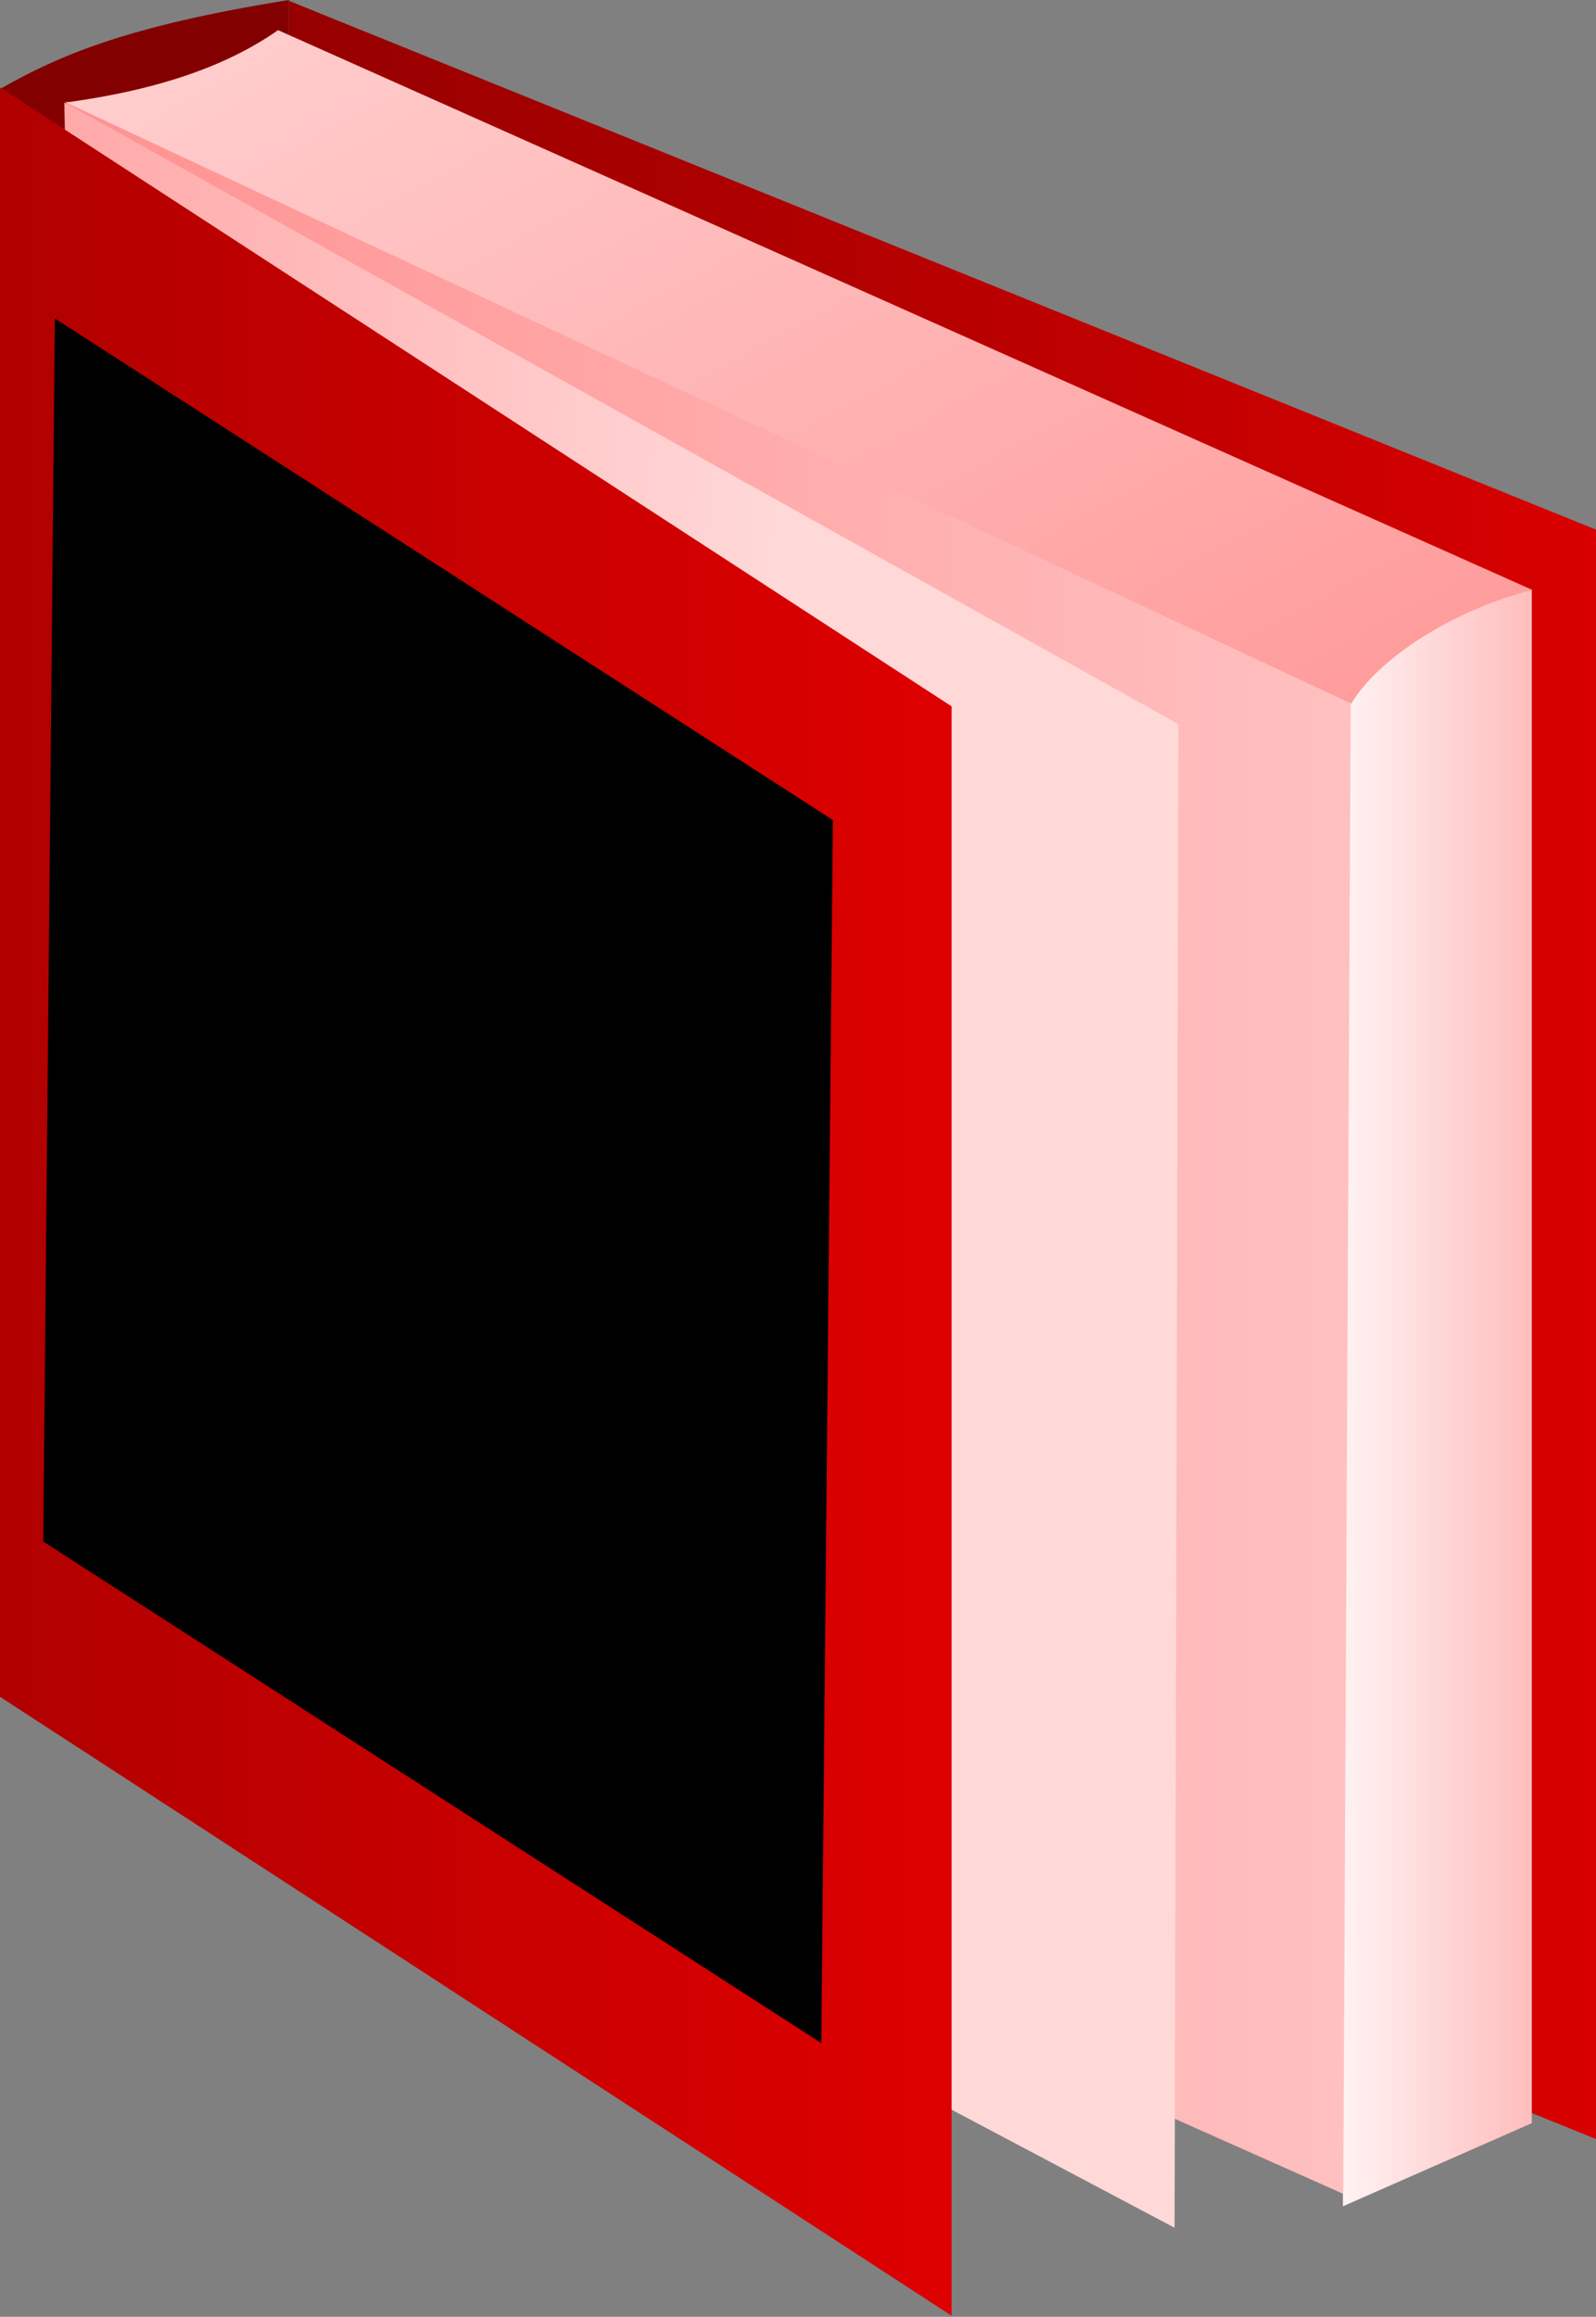
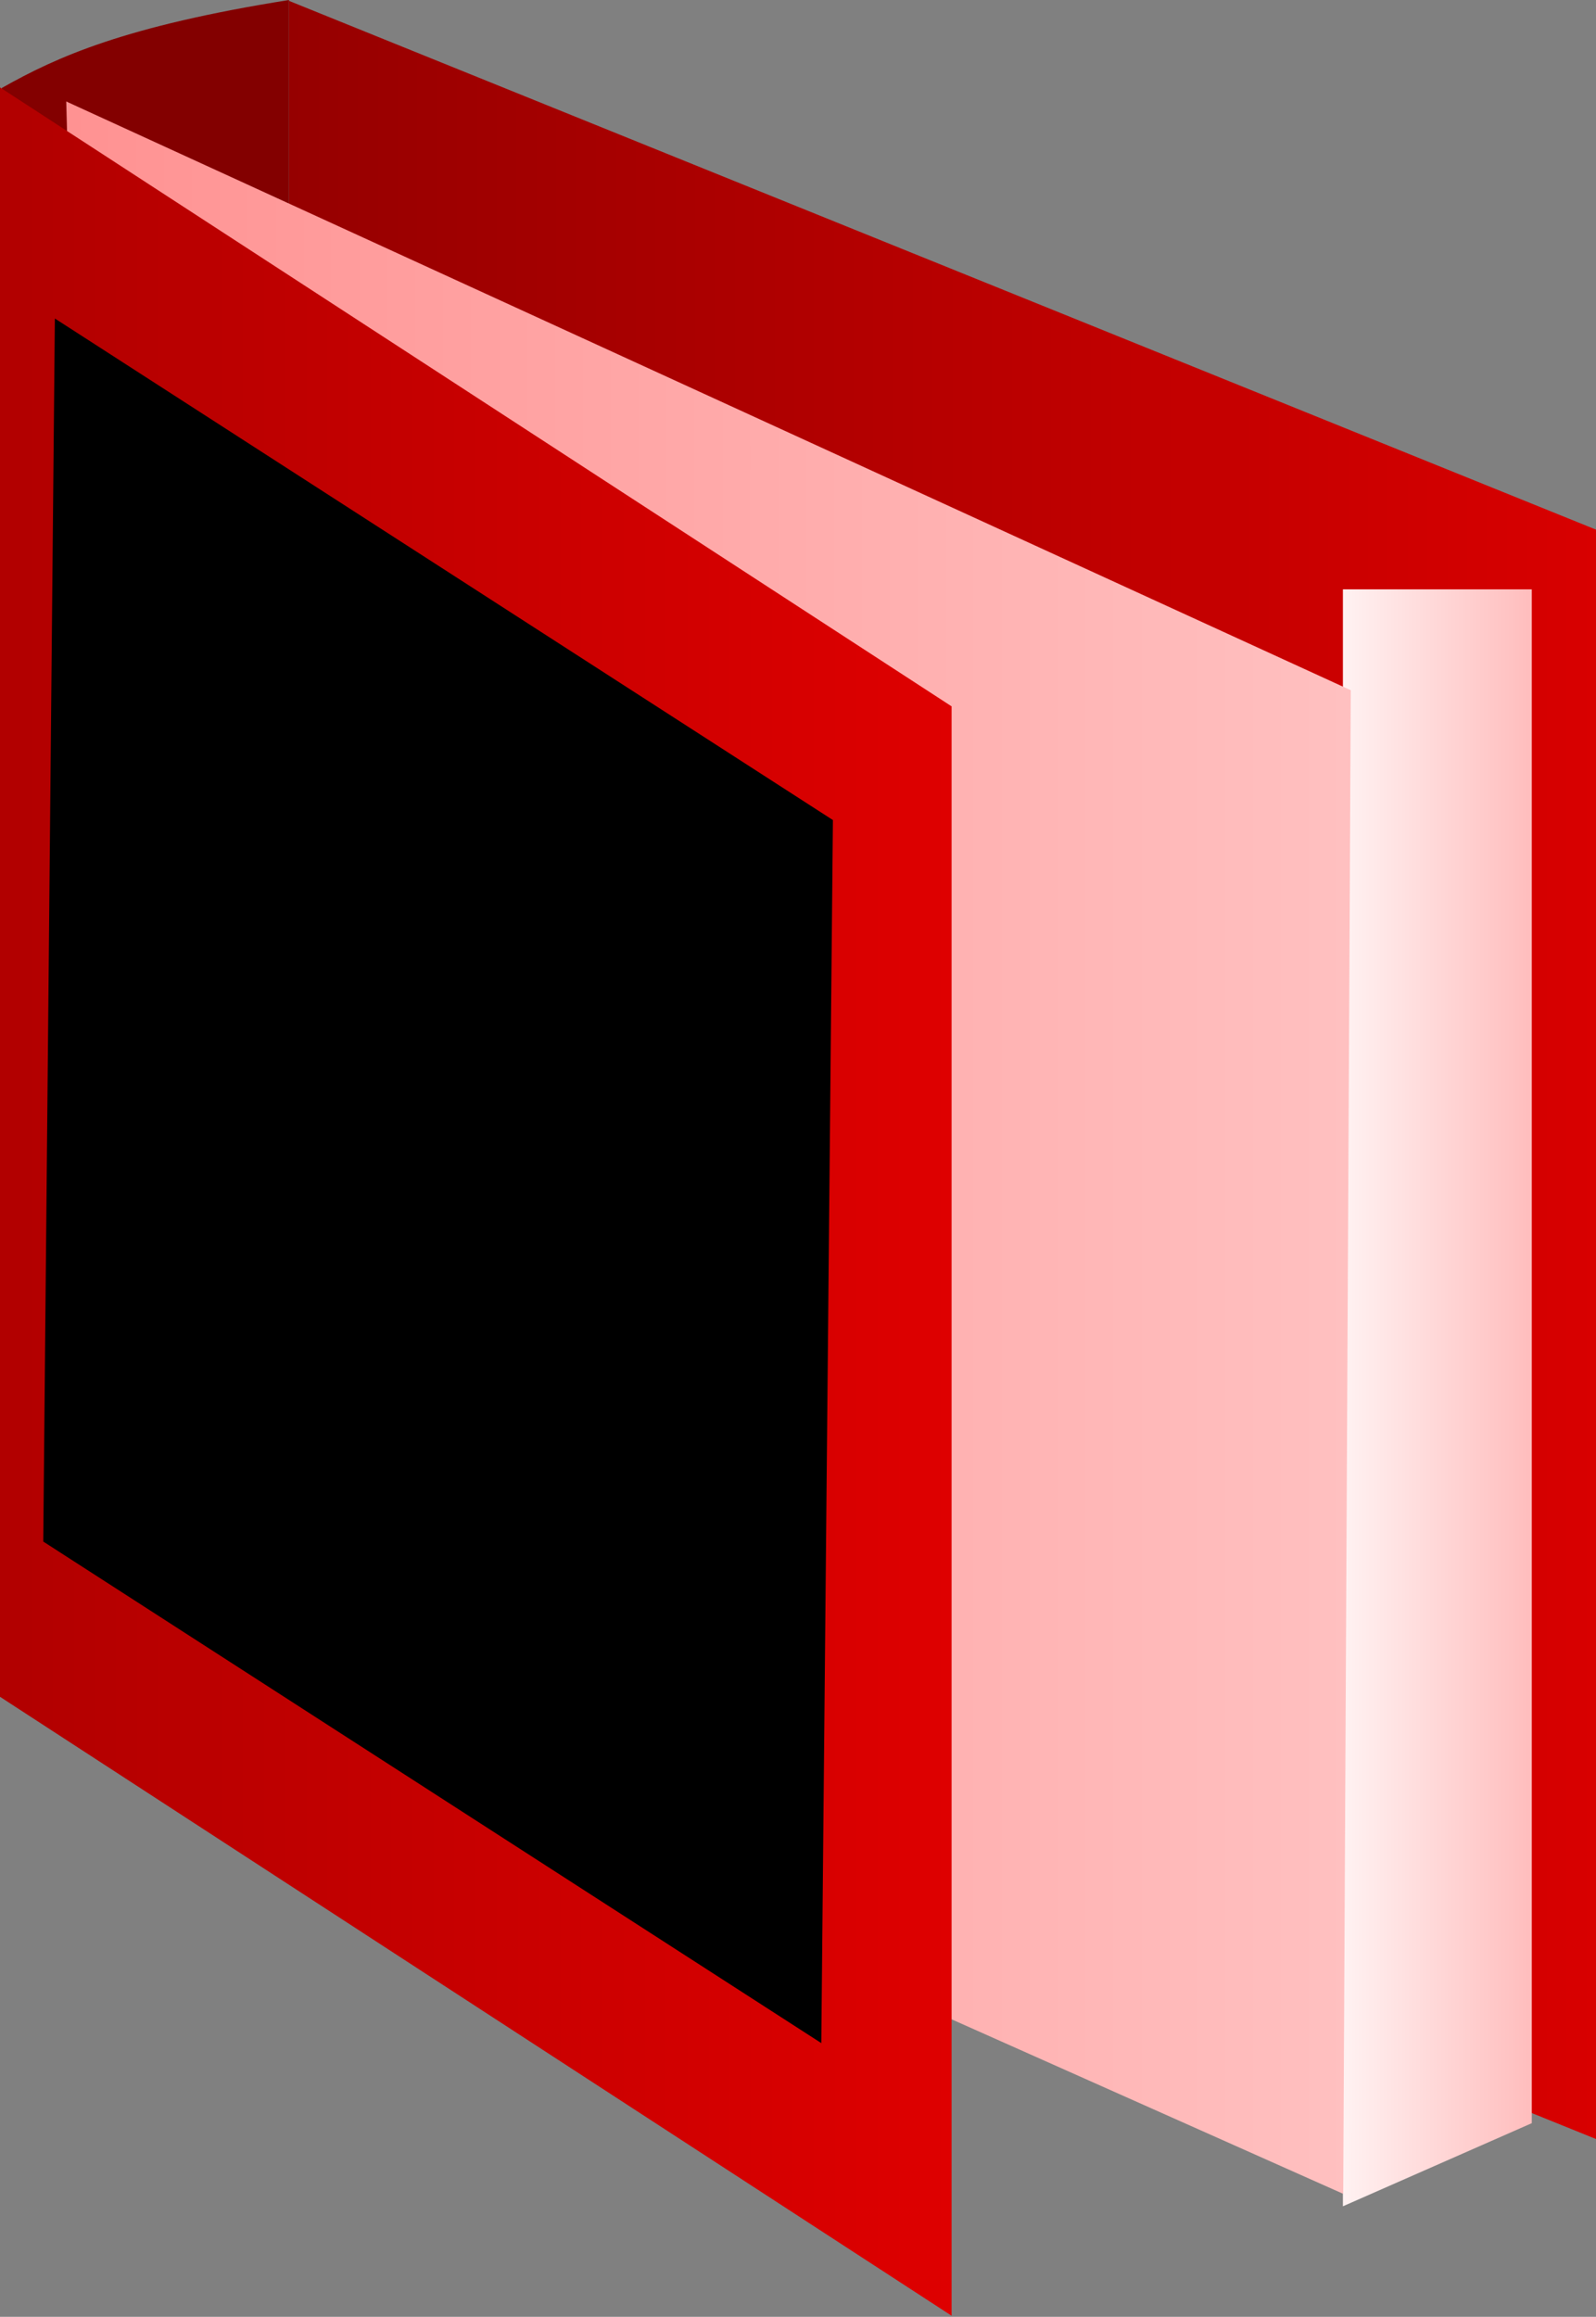
<svg xmlns="http://www.w3.org/2000/svg" xmlns:ns1="http://sodipodi.sourceforge.net/DTD/sodipodi-0.dtd" xmlns:ns2="http://www.inkscape.org/namespaces/inkscape" xmlns:xlink="http://www.w3.org/1999/xlink" width="301.786" height="438.041" id="svg2" ns1:version="0.32" ns2:version="0.47 r22583" ns1:docname="Book.svg" ns2:output_extension="org.inkscape.output.svg.inkscape" ns1:modified="true" version="1.1">
  <rect width="100%" height="100%" fill="#808080" stroke="none" />
  <defs id="defs4">
    <ns2:perspective ns1:type="inkscape:persp3d" ns2:vp_x="0 : 526.18109 : 1" ns2:vp_y="0 : 1000 : 0" ns2:vp_z="744.09448 : 526.18109 : 1" ns2:persp3d-origin="372.04724 : 350.78739 : 1" id="perspective42" />
    <linearGradient id="linearGradient10000">
      <stop id="stop10002" offset="0" style="stop-color:#ff9292;stop-opacity:1;" />
      <stop id="stop10004" offset="1" style="stop-color:#ffd8d8;stop-opacity:1;" />
    </linearGradient>
    <linearGradient id="linearGradient9018">
      <stop style="stop-color:#960000;stop-opacity:1;" offset="0" id="stop9020" />
      <stop style="stop-color:#d80000;stop-opacity:1;" offset="1" id="stop9022" />
    </linearGradient>
    <linearGradient id="linearGradient9010">
      <stop style="stop-color:#b10000;stop-opacity:1;" offset="0" id="stop9012" />
      <stop style="stop-color:#de0000;stop-opacity:1;" offset="1" id="stop9014" />
    </linearGradient>
    <linearGradient id="linearGradient9002">
      <stop style="stop-color:#ff9292;stop-opacity:1;" offset="0" id="stop9004" />
      <stop style="stop-color:#ffc0c0;stop-opacity:1;" offset="1" id="stop9006" />
    </linearGradient>
    <linearGradient id="linearGradient8994">
      <stop style="stop-color:#ffcdcd;stop-opacity:1;" offset="0" id="stop8996" />
      <stop style="stop-color:#ff9c9c;stop-opacity:1;" offset="1" id="stop8998" />
    </linearGradient>
    <linearGradient id="linearGradient8986">
      <stop style="stop-color:#fff2f2;stop-opacity:1;" offset="0" id="stop8988" />
      <stop style="stop-color:#ffbdbd;stop-opacity:1;" offset="1" id="stop8990" />
    </linearGradient>
    <linearGradient ns2:collect="always" xlink:href="#linearGradient8986" id="linearGradient8992" x1="452.857" y1="340.934" x2="488.571" y2="340.934" gradientUnits="userSpaceOnUse" spreadMethod="pad" />
    <linearGradient ns2:collect="always" xlink:href="#linearGradient8994" id="linearGradient9000" x1="209.575" y1="-85.341" x2="453.765" y2="-85.341" gradientUnits="userSpaceOnUse" />
    <linearGradient ns2:collect="always" xlink:href="#linearGradient9002" id="linearGradient9008" x1="245.026" y1="100.154" x2="526.474" y2="100.154" gradientUnits="userSpaceOnUse" />
    <linearGradient ns2:collect="always" xlink:href="#linearGradient9010" id="linearGradient9016" x1="234.789" y1="116.265" x2="449.55" y2="116.265" gradientUnits="userSpaceOnUse" gradientTransform="translate(2.557,-0.323)" />
    <linearGradient ns2:collect="always" xlink:href="#linearGradient9018" id="linearGradient9024" x1="271.231" y1="126.169" x2="537.838" y2="126.169" gradientUnits="userSpaceOnUse" gradientTransform="translate(2.312,0.204)" />
    <linearGradient ns2:collect="always" xlink:href="#linearGradient10000" id="linearGradient9029" gradientUnits="userSpaceOnUse" x1="148.366" y1="54.002" x2="409.394" y2="87.393" gradientTransform="matrix(0.75,0.505,0,1,26.716,2.626)" />
  </defs>
  <ns1:namedview id="base" pagecolor="#ffffff" bordercolor="#666666" borderopacity="1.0" gridtolerance="10000" guidetolerance="10" objecttolerance="10" ns2:pageopacity="0.0" ns2:pageshadow="2" ns2:zoom="0.69219125" ns2:cx="363.24054" ns2:cy="146.67083" ns2:document-units="px" ns2:current-layer="layer1" ns2:window-width="1024" ns2:window-height="719" ns2:window-x="0" ns2:window-y="25" showgrid="false" ns2:window-maximized="0" />
  <g ns2:label="Layer 1" ns2:groupmode="layer" id="layer1" transform="translate(-198.929,-76.648)">
    <path style="fill:#830000;fill-opacity:1;fill-rule:nonzero;stroke:none" d="m 199.286,93.271 c 10.442,-5.889 23.194,-11.673 54.286,-16.623 l 0,303.377 -54.286,16.623 0,-303.377 z" id="rect4104" ns1:nodetypes="ccccc" />
    <rect style="fill:url(#linearGradient9024);fill-opacity:1;fill-rule:nonzero;stroke:none" id="rect3133" width="266.608" height="304.286" x="273.542" y="-25.769" transform="matrix(0.927,0.375,0,1,0,0)" />
    <path style="fill:url(#linearGradient8992);fill-opacity:1;fill-rule:nonzero;stroke:none" d="m 452.857,188.076 35.714,0 0,290 -35.714,15.714 0,-305.714 z" id="rect5078" ns1:nodetypes="ccccc" />
    <path transform="matrix(0.863,0.505,0,1,0,0)" style="fill:url(#linearGradient9008);fill-opacity:1;fill-rule:nonzero;stroke:none" d="M 245.026,-27.903 526.474,-58.719 524.818,226.403 253.924,259.028 245.026,-27.903 z" id="rect6050" ns1:nodetypes="ccccc" />
-     <path style="fill:url(#linearGradient9029);fill-opacity:1;fill-rule:nonzero;stroke:none" d="M 211.085,96.005 421.764,213.563 421.032,497.849 217.252,389.988 211.085,96.005 z" id="path9027" ns1:nodetypes="ccccc" />
    <rect style="fill:url(#linearGradient9016);fill-opacity:1;fill-rule:nonzero;stroke:none" id="rect3131" width="214.761" height="304.286" x="237.345" y="-36.201" transform="matrix(0.838,0.545,0,1,0,0)" />
-     <path transform="matrix(0.833,0.554,-0.878,0.479,0,0)" style="fill:url(#linearGradient9000);fill-opacity:1;fill-rule:nonzero;stroke:none" d="M 217.722,-79.894 450.982,-128.715 c -4.485,13.41 -2.758,30.834 2.784,41.63 l -244.191,45.145 c 7.539,-13.934 9.529,-26.392 8.147,-37.954 z" id="rect4106" ns1:nodetypes="ccccc" />
    <flowRoot xml:space="preserve" id="flowRoot8009" transform="matrix(2.684,1.73,-0.032,3.371,174.253,-933.221)" style="text-align:center;text-anchor:middle">
      <flowRegion id="flowRegion8011">
        <rect id="rect8013" width="54.814" height="68.597" x="16.741" y="308.848" style="text-align:center;text-anchor:middle" />
      </flowRegion>
      <flowPara id="flowPara8015" style="font-style:normal;font-variant:normal;font-weight:normal;font-stretch:normal;text-align:center;text-anchor:middle;font-family:Verdana;-inkscape-font-specification:Verdana">BOOK</flowPara>
    </flowRoot>
  </g>
</svg>